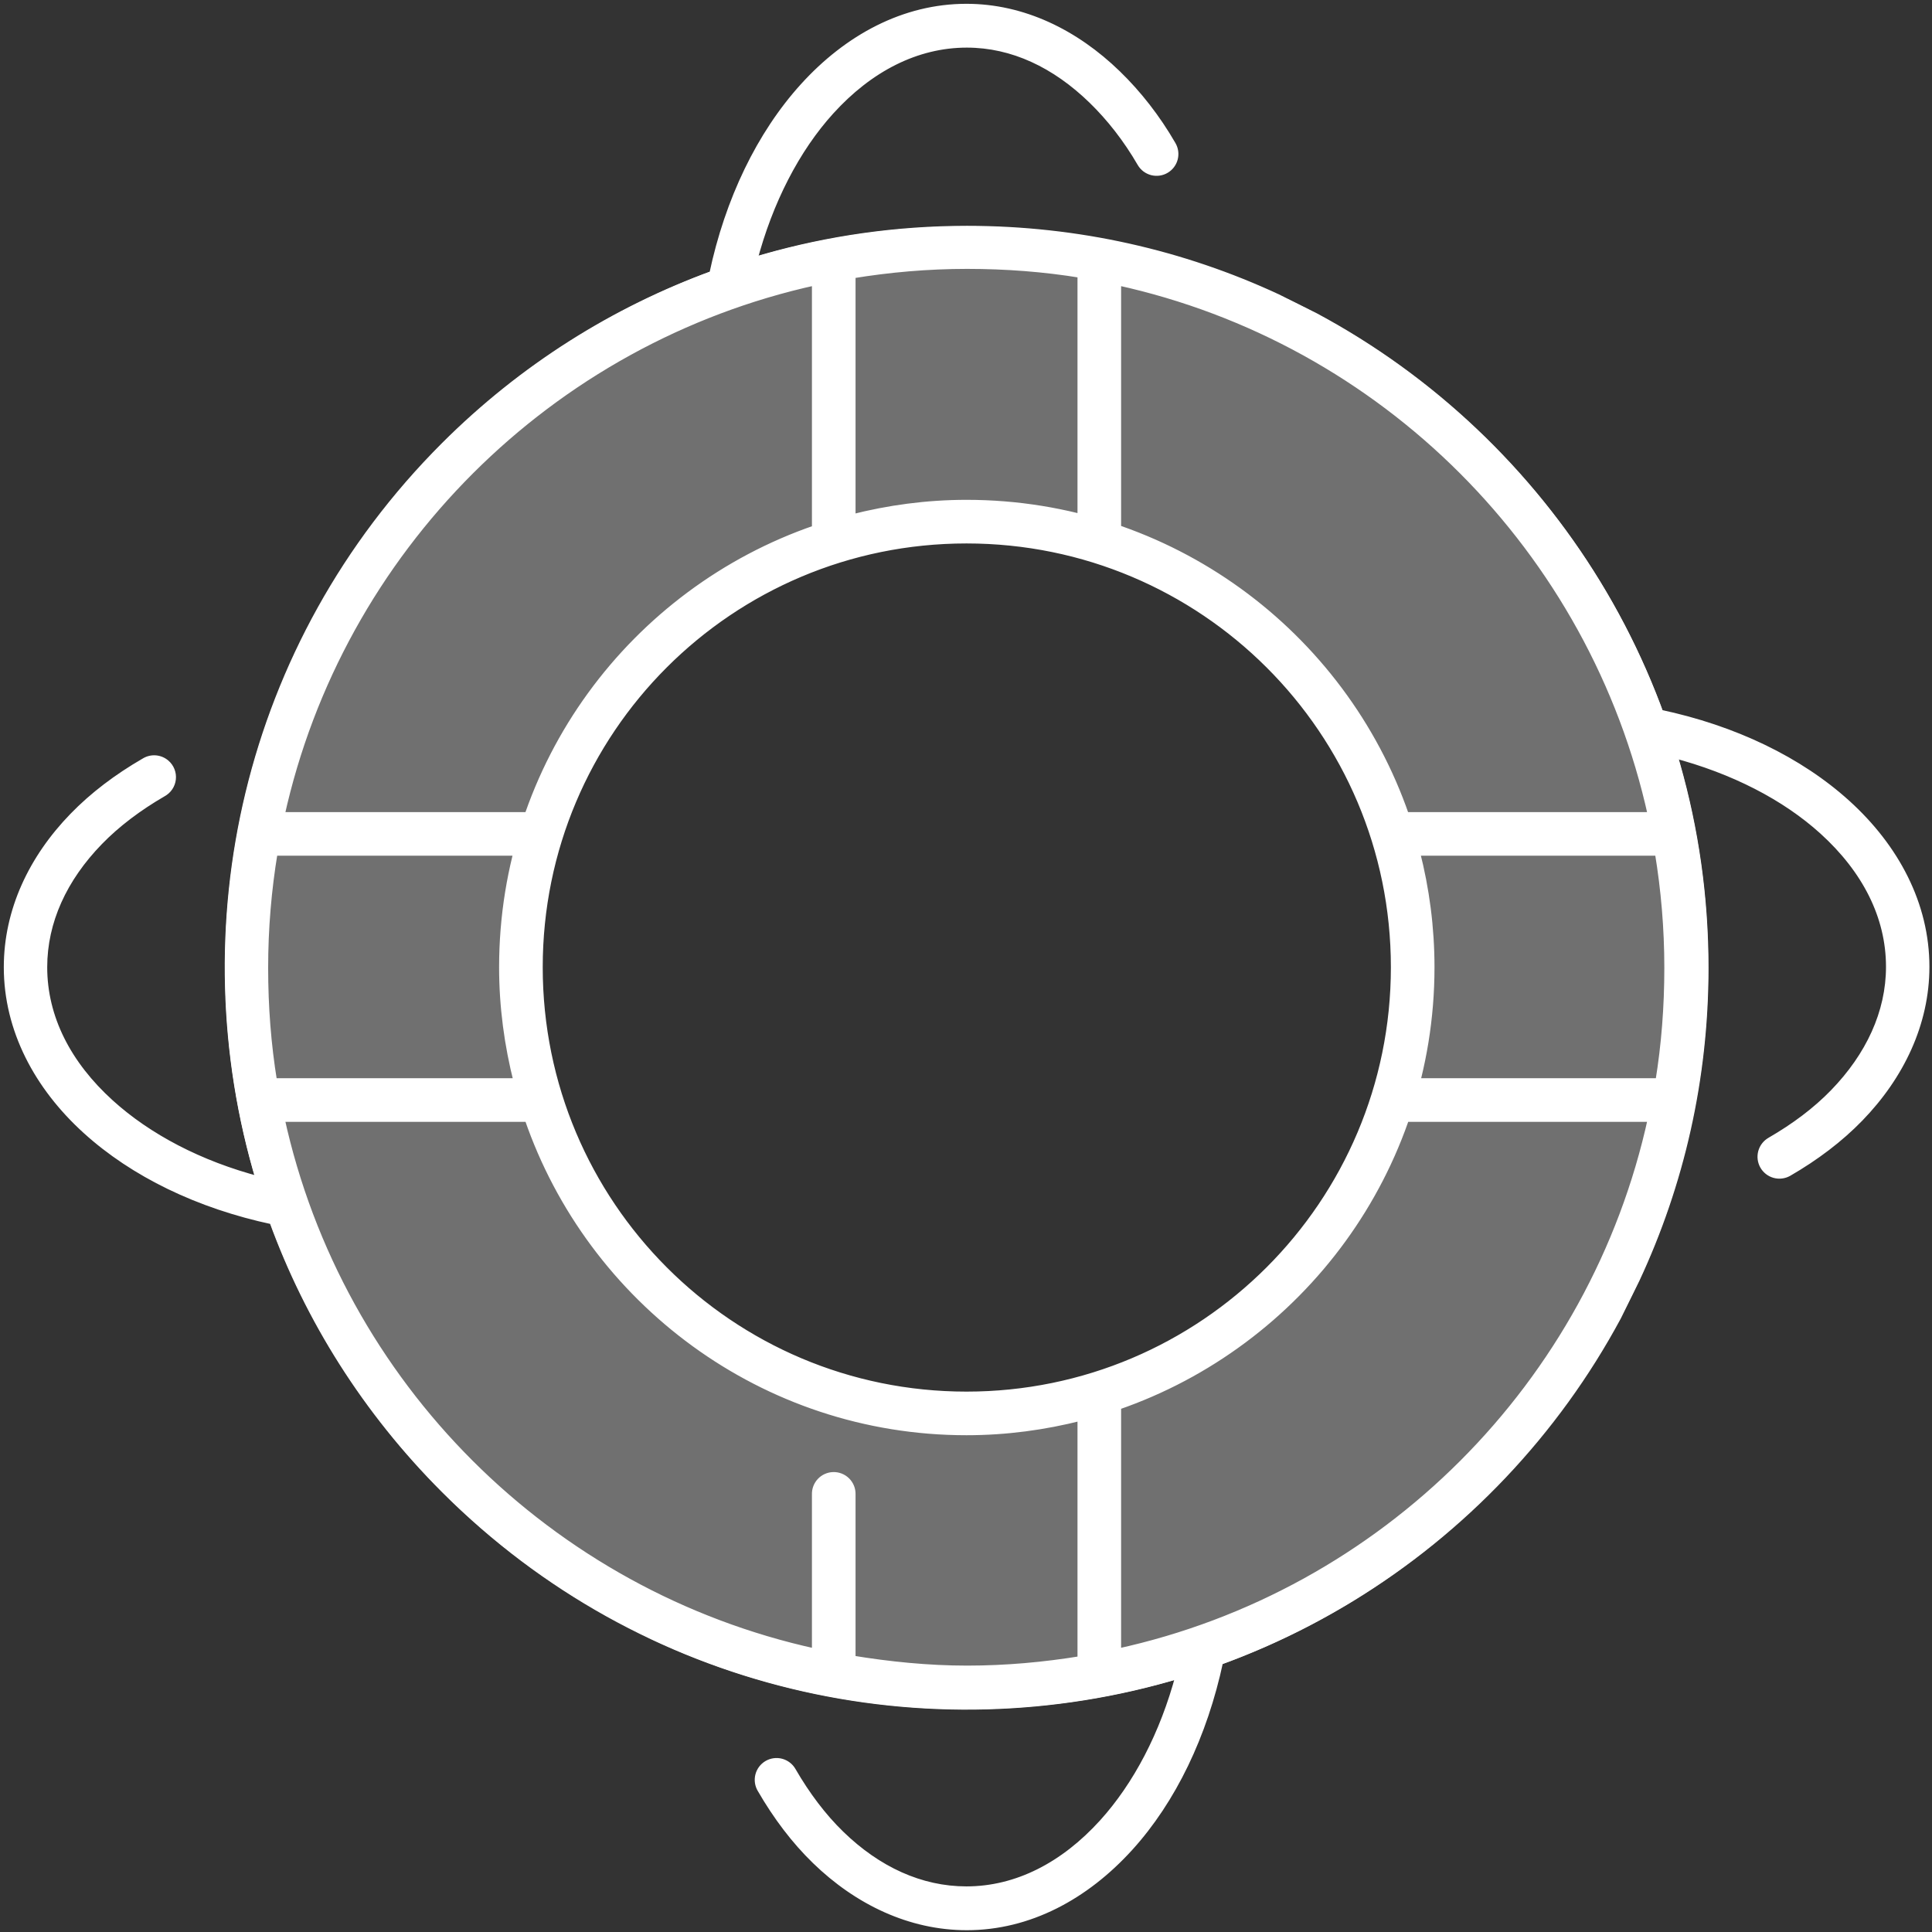
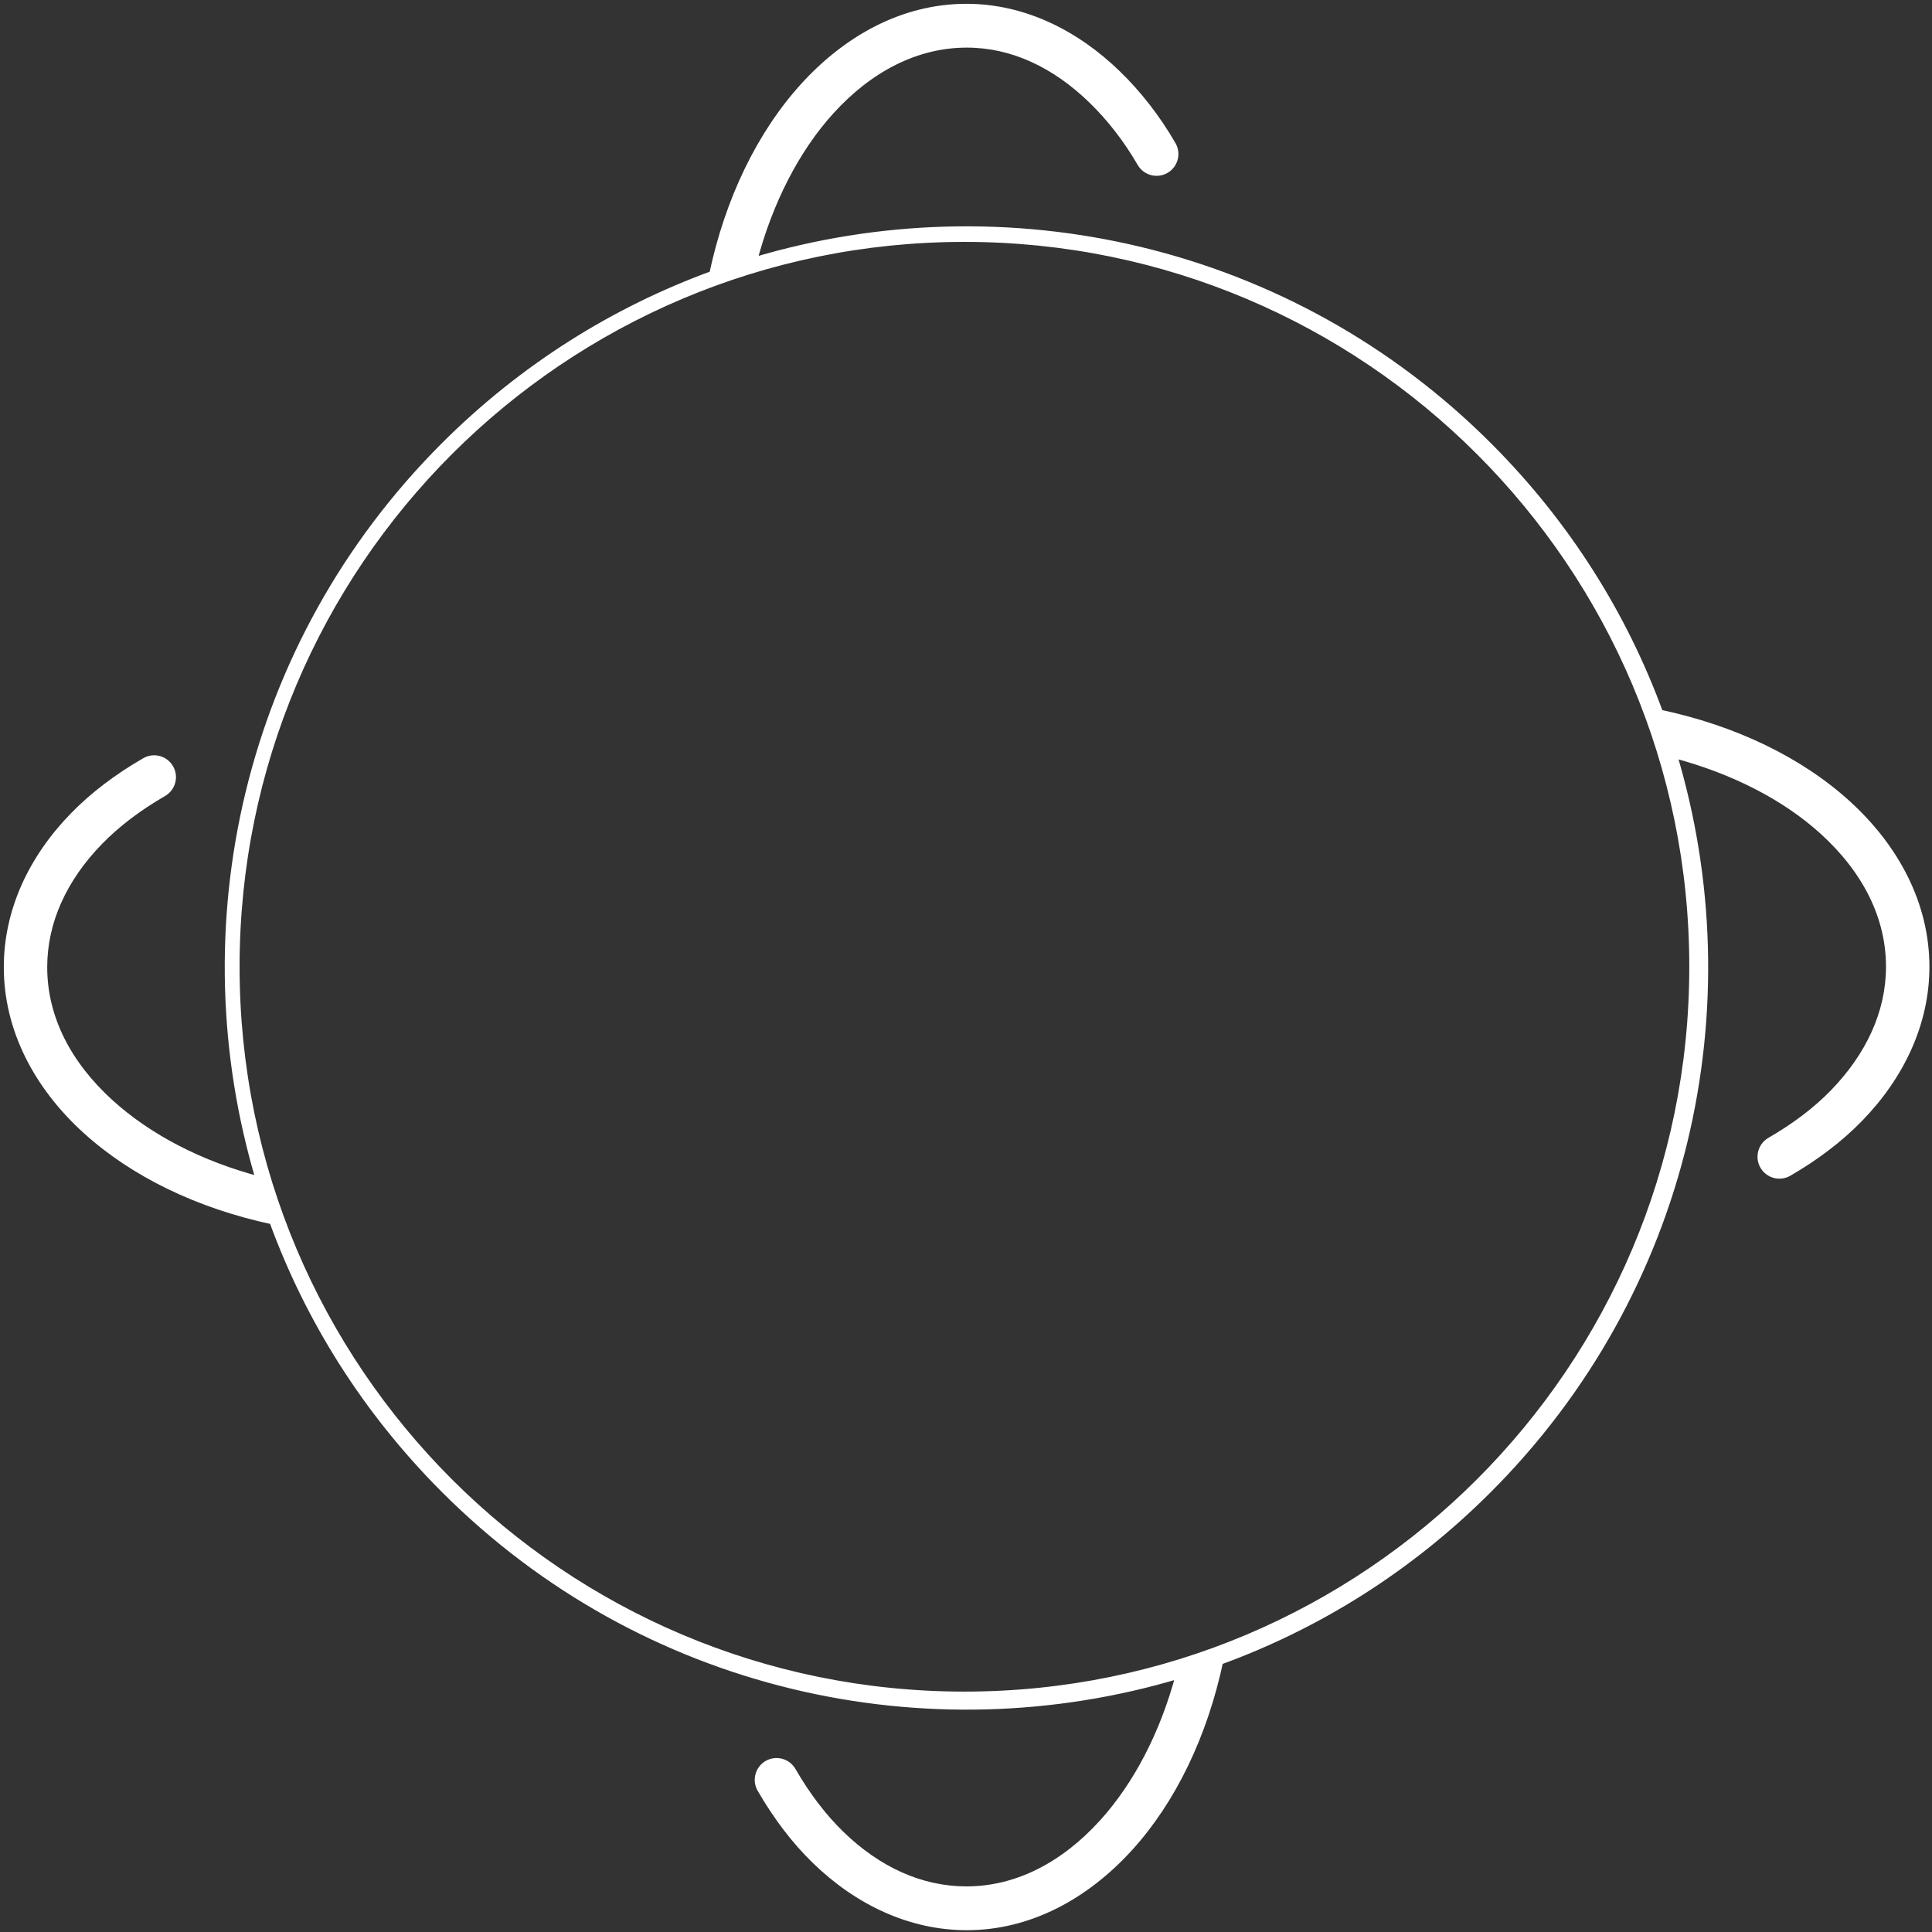
<svg xmlns="http://www.w3.org/2000/svg" width="254" height="254" viewBox="0 0 254 254" fill="none">
  <rect x="0" y="0" width="254" height="254" fill="#333333" stroke="none" />
-   <path opacity="0.3" fill-rule="evenodd" clip-rule="evenodd" d="M127.312 222.894C179.933 222.894 222.591 180.237 222.591 127.616C222.591 74.995 179.933 32.337 127.312 32.337C74.691 32.337 32.034 74.995 32.034 127.616C32.034 180.237 74.691 222.894 127.312 222.894ZM127.312 187.683C160.486 187.683 187.379 160.79 187.379 127.616C187.379 94.442 160.486 67.549 127.312 67.549C94.138 67.549 67.245 94.442 67.245 127.616C67.245 160.79 94.138 187.683 127.312 187.683Z" fill="white" />
-   <path d="M39.118 86.333C33.332 98.761 30.094 112.632 30.094 127.238C30.094 164.208 50.77 196.294 81.207 212.673L86.163 215.188C98.607 220.993 112.512 224.212 127.142 224.212C164.124 224.212 196.277 203.552 212.651 173.099L215.092 168.143C220.897 155.7 224.117 141.869 224.117 127.238C224.117 90.233 203.414 58.02 172.93 41.655L167.9 39.141C155.495 33.38 141.714 30.19 127.142 30.19C90.171 30.19 58.012 50.938 41.633 81.377L39.118 86.333ZM127.142 34.85C132.263 34.85 137.267 35.232 142.158 36.034V69.781C142.154 70.094 142.212 70.406 142.329 70.697C142.446 70.988 142.619 71.253 142.84 71.476C143.06 71.7 143.322 71.877 143.612 71.998C143.901 72.119 144.212 72.182 144.525 72.182C144.839 72.182 145.149 72.119 145.439 71.998C145.728 71.877 145.991 71.7 146.211 71.476C146.431 71.253 146.605 70.988 146.722 70.697C146.839 70.406 146.897 70.094 146.892 69.781V36.995C181.934 44.655 209.467 72.223 217.163 107.266H184.765C176.5 83.368 153.762 66.213 127.068 66.213C121.86 66.213 116.805 66.906 111.979 68.137V36.108C116.9 35.297 121.992 34.85 127.142 34.85ZM107.245 36.995V69.542C83.312 77.765 66.117 100.447 66.117 127.164C66.117 132.373 66.811 137.424 68.041 142.254H35.938C35.136 137.363 34.754 132.359 34.754 127.238C34.754 122.044 35.188 116.961 36.012 112.001H69.759C70.073 112.005 70.384 111.947 70.675 111.83C70.966 111.713 71.231 111.539 71.454 111.319C71.678 111.099 71.855 110.837 71.976 110.547C72.097 110.258 72.16 109.947 72.16 109.633C72.16 109.32 72.097 109.009 71.976 108.72C71.855 108.43 71.678 108.168 71.454 107.948C71.231 107.728 70.966 107.554 70.675 107.437C70.384 107.32 70.073 107.262 69.759 107.266H36.899C44.615 72.246 72.212 44.677 107.245 36.995ZM127.068 70.947C158.16 70.947 183.359 96.073 183.359 127.164C183.359 158.256 158.16 183.455 127.068 183.455C95.977 183.455 70.852 158.256 70.852 127.164C70.852 96.073 95.977 70.947 127.068 70.947ZM186.17 112.001H218.051C218.873 116.961 219.309 122.044 219.309 127.238C219.309 132.359 218.924 137.363 218.125 142.254H183.378C183.304 142.251 183.23 142.251 183.156 142.254C182.845 142.269 182.54 142.344 182.259 142.477C181.977 142.609 181.724 142.796 181.515 143.026C181.305 143.256 181.143 143.525 181.038 143.818C180.932 144.111 180.885 144.421 180.9 144.732C180.915 145.043 180.99 145.348 181.123 145.629C181.255 145.911 181.442 146.164 181.672 146.373C181.902 146.583 182.171 146.745 182.464 146.85C182.756 146.956 183.067 147.003 183.378 146.988H217.163C209.516 182.084 181.988 209.611 146.892 217.259V184.861C170.827 176.603 188.093 153.867 188.093 127.164C188.093 121.932 187.415 116.847 186.17 112.001ZM36.899 146.988H69.446C77.681 170.923 100.366 188.189 127.068 188.189C132.276 188.189 137.329 187.499 142.158 186.266V218.221C137.267 219.02 132.263 219.478 127.142 219.478C121.992 219.478 116.9 218.955 111.979 218.147V196.474C111.989 196.15 111.933 195.828 111.814 195.528C111.695 195.227 111.515 194.954 111.286 194.725C111.058 194.496 110.784 194.317 110.484 194.198C110.183 194.079 109.861 194.023 109.538 194.033C109.227 194.042 108.921 194.113 108.637 194.241C108.354 194.369 108.098 194.551 107.885 194.778C107.672 195.005 107.506 195.271 107.396 195.562C107.286 195.853 107.235 196.163 107.245 196.474V217.259C72.158 209.59 44.566 182.061 36.899 146.988Z" fill="white" stroke="white" />
  <path fill-rule="evenodd" clip-rule="evenodd" d="M127.054 1C134.484 1 141.342 4.361 146.877 9.735C149.597 12.375 152.039 15.491 154.095 19.045C154.253 19.313 154.357 19.609 154.4 19.917C154.444 20.225 154.426 20.539 154.349 20.84C154.271 21.141 154.135 21.424 153.948 21.673C153.761 21.921 153.526 22.13 153.258 22.288C152.991 22.447 152.694 22.55 152.386 22.594C152.078 22.637 151.765 22.619 151.463 22.542C151.162 22.464 150.879 22.328 150.631 22.14C150.382 21.953 150.173 21.719 150.015 21.451C148.156 18.237 145.953 15.437 143.582 13.135C138.743 8.437 133.137 5.76 127.106 5.76C120.459 5.76 114.271 8.967 109.166 14.599C104.68 19.548 101.098 26.425 99.019 34.37C132.124 24.428 169.534 32.496 195.677 58.639C205.981 68.943 213.47 80.943 218.168 93.788C227.991 95.862 236.554 99.997 242.803 105.661C249.198 111.458 253.16 118.936 253.16 127.106C253.16 134.537 249.85 141.447 244.477 146.982C241.837 149.701 238.669 152.092 235.115 154.147C234.843 154.302 234.544 154.401 234.234 154.44C233.924 154.479 233.61 154.457 233.309 154.374C233.008 154.292 232.726 154.151 232.479 153.959C232.233 153.768 232.026 153.529 231.872 153.258C231.717 152.987 231.618 152.688 231.579 152.378C231.54 152.068 231.562 151.754 231.645 151.453C231.727 151.151 231.868 150.869 232.06 150.623C232.251 150.376 232.49 150.17 232.761 150.015C235.975 148.156 238.775 146.058 241.077 143.686C245.775 138.847 248.452 133.137 248.452 127.106C248.452 120.459 245.297 114.323 239.665 109.218C234.717 104.732 227.891 101.202 219.946 99.123C229.93 132.251 221.791 169.667 195.625 195.834C185.279 206.179 173.223 213.683 160.319 218.377C158.234 228.132 154.131 236.641 148.498 242.856C142.702 249.251 135.276 253.264 127.106 253.264C119.676 253.264 112.765 249.956 107.23 244.582C104.51 241.941 102.12 238.773 100.065 235.219C99.903 234.951 99.796 234.654 99.75 234.344C99.704 234.035 99.72 233.719 99.796 233.416C99.873 233.112 100.009 232.827 100.197 232.576C100.385 232.326 100.62 232.115 100.889 231.956C101.159 231.797 101.457 231.693 101.768 231.65C102.078 231.607 102.393 231.626 102.696 231.706C102.998 231.786 103.282 231.924 103.531 232.114C103.779 232.305 103.988 232.542 104.144 232.813C106.003 236.028 108.154 238.88 110.525 241.182C115.364 245.88 121.022 248.504 127.054 248.504C133.7 248.504 139.889 245.297 144.994 239.665C149.443 234.757 153.002 228.017 155.089 220.155C121.977 230.11 84.633 221.984 58.483 195.834C48.137 185.488 40.581 173.379 35.887 160.476C26.103 158.395 17.585 154.25 11.356 148.603C4.962 142.806 1 135.329 1 127.158C1 119.728 4.255 112.87 9.63 107.335C12.27 104.615 15.438 102.225 18.993 100.169C19.423 99.895 19.931 99.767 20.44 99.805C20.949 99.843 21.432 100.044 21.817 100.378C22.107 100.629 22.331 100.946 22.471 101.302C22.611 101.658 22.663 102.043 22.622 102.423C22.581 102.804 22.448 103.169 22.235 103.487C22.022 103.805 21.735 104.066 21.399 104.249C18.184 106.108 15.332 108.259 13.03 110.63C8.332 115.468 5.708 121.127 5.707 127.158C5.707 133.805 8.863 139.941 14.495 145.046C19.443 149.532 26.216 153.114 34.161 155.193C24.221 122.089 32.289 84.781 58.43 58.639C68.759 48.311 80.856 40.792 93.736 36.096C95.812 26.271 99.997 17.657 105.661 11.409C111.458 5.014 118.883 1 127.054 1ZM126.794 222.894C179.701 222.894 222.591 180.005 222.591 127.098C222.591 74.191 179.701 31.302 126.794 31.302C73.888 31.302 30.998 74.191 30.998 127.098C30.998 180.005 73.888 222.894 126.794 222.894Z" fill="white" />
  <path d="M146.877 9.735L146.529 10.094L146.529 10.094L146.877 9.735ZM127.054 1L127.054 0.5L127.054 0.5L127.054 1ZM154.095 19.045L153.662 19.295L153.664 19.299L154.095 19.045ZM154.349 20.84L153.864 20.715L153.864 20.715L154.349 20.84ZM153.948 21.673L153.548 21.372L153.548 21.372L153.948 21.673ZM152.386 22.594L152.456 23.089L152.456 23.089L152.386 22.594ZM151.463 22.542L151.338 23.026L151.338 23.026L151.463 22.542ZM150.015 21.451L149.582 21.701L149.585 21.705L150.015 21.451ZM143.582 13.135L143.234 13.493L143.234 13.493L143.582 13.135ZM127.106 5.76L127.106 6.26L127.106 6.26L127.106 5.76ZM109.166 14.599L108.795 14.263L108.795 14.263L109.166 14.599ZM99.019 34.37L98.535 34.244L98.309 35.105L99.162 34.849L99.019 34.37ZM218.168 93.788L217.698 93.96L217.794 94.22L218.065 94.277L218.168 93.788ZM242.803 105.661L242.467 106.032L242.467 106.032L242.803 105.661ZM253.16 127.106L252.66 127.106V127.106L253.16 127.106ZM244.477 146.982L244.836 147.33L244.836 147.33L244.477 146.982ZM235.115 154.147L235.362 154.582L235.365 154.58L235.115 154.147ZM234.234 154.44L234.172 153.944L234.172 153.944L234.234 154.44ZM232.479 153.959L232.173 154.354L232.173 154.354L232.479 153.959ZM231.872 153.258L232.306 153.011L232.306 153.011L231.872 153.258ZM231.579 152.378L232.075 152.316L232.075 152.316L231.579 152.378ZM231.645 151.453L232.127 151.585L232.127 151.585L231.645 151.453ZM232.06 150.623L231.665 150.316L231.665 150.316L232.06 150.623ZM232.761 150.015L233.008 150.45L233.011 150.448L232.761 150.015ZM241.077 143.686L241.436 144.035L241.436 144.035L241.077 143.686ZM248.452 127.106L247.952 127.106L247.952 127.106L248.452 127.106ZM239.665 109.218L239.329 109.588L239.329 109.588L239.665 109.218ZM219.946 99.123L220.073 98.639L219.21 98.414L219.468 99.267L219.946 99.123ZM195.625 195.834L195.978 196.187L195.978 196.187L195.625 195.834ZM160.319 218.377L160.148 217.907L159.888 218.002L159.83 218.273L160.319 218.377ZM148.498 242.856L148.869 243.191L148.869 243.191L148.498 242.856ZM127.106 253.264L127.106 253.764L127.106 253.764L127.106 253.264ZM107.23 244.582L107.579 244.223L107.579 244.223L107.23 244.582ZM100.065 235.219L100.497 234.969L100.493 234.961L100.065 235.219ZM100.889 231.956L100.636 231.525L100.635 231.525L100.889 231.956ZM102.696 231.706L102.823 231.222L102.823 231.222L102.696 231.706ZM103.531 232.114L103.227 232.512L103.227 232.512L103.531 232.114ZM104.144 232.813L103.711 233.063L103.711 233.063L104.144 232.813ZM110.525 241.182L110.874 240.823L110.874 240.823L110.525 241.182ZM127.054 248.504L127.054 249.004L127.054 249.004L127.054 248.504ZM144.994 239.665L145.364 240.001L145.364 240.001L144.994 239.665ZM155.089 220.155L155.572 220.284L155.802 219.419L154.945 219.677L155.089 220.155ZM35.887 160.476L36.357 160.305L36.262 160.045L35.991 159.987L35.887 160.476ZM11.356 148.603L11.02 148.973L11.021 148.973L11.356 148.603ZM1 127.158L0.5 127.158L0.5 127.158L1 127.158ZM9.63 107.335L9.989 107.683L9.989 107.683L9.63 107.335ZM18.993 100.169L19.243 100.602L19.252 100.597L19.261 100.591L18.993 100.169ZM20.44 99.805L20.477 99.306L20.477 99.306L20.44 99.805ZM21.817 100.378L21.489 100.756L21.49 100.757L21.817 100.378ZM22.471 101.302L22.937 101.119L22.936 101.119L22.471 101.302ZM22.622 102.423L22.125 102.37L22.125 102.37L22.622 102.423ZM21.399 104.249L21.16 103.809L21.148 103.816L21.399 104.249ZM13.03 110.63L13.389 110.978L13.389 110.978L13.03 110.63ZM5.707 127.158L5.207 127.158L5.207 127.158L5.707 127.158ZM14.495 145.046L14.159 145.417L14.159 145.417L14.495 145.046ZM34.161 155.193L34.034 155.677L34.896 155.903L34.64 155.05L34.161 155.193ZM58.43 58.639L58.077 58.286L58.077 58.286L58.43 58.639ZM93.736 36.096L93.907 36.566L94.168 36.471L94.225 36.2L93.736 36.096ZM105.661 11.409L105.291 11.073L105.291 11.073L105.661 11.409ZM126.794 31.302L126.794 31.802L126.794 31.302ZM147.225 9.376C141.619 3.933 134.642 0.5 127.054 0.5L127.054 1.5C134.327 1.5 141.065 4.789 146.529 10.094L147.225 9.376ZM154.528 18.795C152.45 15.201 149.979 12.049 147.225 9.376L146.529 10.094C149.215 12.701 151.629 15.78 153.662 19.295L154.528 18.795ZM154.895 19.847C154.843 19.474 154.717 19.115 154.526 18.791L153.664 19.299C153.789 19.511 153.871 19.744 153.905 19.987L154.895 19.847ZM154.833 20.965C154.927 20.6 154.948 20.22 154.895 19.847L153.905 19.987C153.94 20.23 153.926 20.477 153.864 20.715L154.833 20.965ZM154.347 21.973C154.574 21.672 154.739 21.33 154.833 20.965L153.864 20.715C153.803 20.953 153.696 21.176 153.548 21.372L154.347 21.973ZM153.512 22.719C153.837 22.528 154.121 22.274 154.347 21.973L153.548 21.372C153.401 21.568 153.216 21.733 153.004 21.858L153.512 22.719ZM152.456 23.089C152.829 23.036 153.188 22.91 153.512 22.719L153.004 21.858C152.793 21.982 152.559 22.064 152.316 22.099L152.456 23.089ZM151.338 23.026C151.703 23.12 152.083 23.141 152.456 23.089L152.316 22.099C152.073 22.133 151.826 22.119 151.588 22.057L151.338 23.026ZM150.33 22.54C150.631 22.766 150.974 22.931 151.338 23.026L151.588 22.057C151.351 21.996 151.128 21.889 150.932 21.741L150.33 22.54ZM149.585 21.705C149.776 22.029 150.029 22.313 150.33 22.54L150.932 21.741C150.736 21.593 150.571 21.409 150.446 21.197L149.585 21.705ZM143.234 13.493C145.571 15.763 147.746 18.526 149.582 21.701L150.448 21.201C148.567 17.948 146.336 15.111 143.93 12.776L143.234 13.493ZM127.106 6.26C132.979 6.26 138.465 8.864 143.234 13.493L143.93 12.776C139.021 8.01 133.296 5.26 127.106 5.26L127.106 6.26ZM109.536 14.935C114.57 9.381 120.632 6.26 127.106 6.26L127.106 5.26C120.286 5.26 113.972 8.553 108.795 14.263L109.536 14.935ZM99.502 34.497C101.565 26.615 105.113 19.814 109.536 14.935L108.795 14.263C104.246 19.282 100.631 26.234 98.535 34.244L99.502 34.497ZM196.031 58.286C169.752 32.007 132.149 23.898 98.875 33.891L99.162 34.849C132.099 24.957 169.316 32.986 195.323 58.993L196.031 58.286ZM218.637 93.616C213.915 80.704 206.387 68.642 196.031 58.286L195.323 58.993C205.575 69.245 213.025 81.182 217.698 93.96L218.637 93.616ZM243.139 105.291C236.813 99.557 228.165 95.388 218.271 93.299L218.065 94.277C227.817 96.337 236.296 100.437 242.467 106.032L243.139 105.291ZM253.66 127.106C253.66 118.765 249.614 111.16 243.139 105.291L242.467 106.032C248.782 111.755 252.66 119.106 252.66 127.106L253.66 127.106ZM244.836 147.33C250.281 141.721 253.66 134.691 253.66 127.106L252.66 127.106C252.66 134.382 249.42 141.172 244.118 146.633L244.836 147.33ZM235.365 154.58C238.953 152.505 242.159 150.088 244.836 147.33L244.118 146.633C241.515 149.315 238.385 151.678 234.864 153.714L235.365 154.58ZM234.297 154.936C234.672 154.889 235.034 154.769 235.362 154.582L234.867 153.713C234.653 153.835 234.417 153.914 234.172 153.944L234.297 154.936ZM233.177 154.857C233.541 154.956 233.922 154.984 234.297 154.936L234.172 153.944C233.927 153.975 233.679 153.957 233.441 153.892L233.177 154.857ZM232.173 154.354C232.471 154.586 232.812 154.757 233.177 154.857L233.441 153.892C233.203 153.827 232.981 153.716 232.786 153.564L232.173 154.354ZM231.437 153.506C231.624 153.834 231.874 154.122 232.173 154.354L232.786 153.564C232.591 153.413 232.428 153.225 232.306 153.011L231.437 153.506ZM231.082 152.44C231.13 152.815 231.25 153.177 231.437 153.506L232.306 153.011C232.184 152.796 232.105 152.56 232.075 152.316L231.082 152.44ZM231.162 151.32C231.062 151.685 231.035 152.065 231.082 152.44L232.075 152.316C232.044 152.071 232.062 151.823 232.127 151.585L231.162 151.32ZM231.665 150.316C231.433 150.615 231.262 150.956 231.162 151.32L232.127 151.585C232.192 151.347 232.303 151.124 232.455 150.93L231.665 150.316ZM232.513 149.581C232.185 149.768 231.897 150.018 231.665 150.316L232.455 150.93C232.606 150.735 232.794 150.572 233.008 150.45L232.513 149.581ZM240.718 143.338C238.454 145.67 235.693 147.742 232.51 149.582L233.011 150.448C236.257 148.571 239.096 146.445 241.436 144.035L240.718 143.338ZM247.952 127.106C247.952 132.981 245.346 138.572 240.718 143.338L241.436 144.035C246.204 139.123 248.952 133.293 248.952 127.106L247.952 127.106ZM239.329 109.588C244.882 114.621 247.952 120.631 247.952 127.106L248.952 127.106C248.952 120.288 245.712 114.025 240.001 108.847L239.329 109.588ZM219.82 99.607C227.702 101.67 234.451 105.167 239.329 109.588L240.001 108.847C234.982 104.298 228.08 100.735 220.073 98.639L219.82 99.607ZM195.978 196.187C222.28 169.886 230.46 132.276 220.425 98.979L219.468 99.267C229.4 132.225 221.303 169.449 195.271 195.48L195.978 196.187ZM160.49 218.847C173.461 214.128 185.58 206.585 195.978 196.187L195.271 195.48C184.978 205.773 172.984 213.237 160.148 217.907L160.49 218.847ZM148.869 243.191C154.572 236.9 158.708 228.306 160.808 218.482L159.83 218.273C157.759 227.958 153.691 236.382 148.128 242.52L148.869 243.191ZM127.106 253.764C135.45 253.764 143.001 249.664 148.869 243.191L148.128 242.52C142.402 248.837 135.103 252.764 127.106 252.764L127.106 253.764ZM106.882 244.94C112.491 250.386 119.521 253.764 127.106 253.764L127.106 252.764C119.83 252.764 113.039 249.525 107.579 244.223L106.882 244.94ZM99.632 235.469C101.707 239.057 104.124 242.263 106.882 244.94L107.579 244.223C104.897 241.619 102.534 238.489 100.497 234.969L99.632 235.469ZM99.255 234.418C99.311 234.793 99.441 235.153 99.636 235.477L100.493 234.961C100.365 234.749 100.281 234.515 100.245 234.271L99.255 234.418ZM99.312 233.293C99.219 233.66 99.2 234.043 99.255 234.418L100.245 234.271C100.208 234.026 100.221 233.777 100.281 233.538L99.312 233.293ZM99.797 232.277C99.57 232.58 99.405 232.926 99.312 233.293L100.281 233.538C100.342 233.299 100.449 233.074 100.597 232.876L99.797 232.277ZM100.635 231.525C100.309 231.718 100.024 231.973 99.797 232.277L100.597 232.876C100.745 232.679 100.931 232.512 101.143 232.387L100.635 231.525ZM101.699 231.155C101.323 231.207 100.962 231.333 100.636 231.525L101.143 232.387C101.356 232.261 101.592 232.179 101.836 232.145L101.699 231.155ZM102.823 231.222C102.456 231.126 102.074 231.103 101.699 231.155L101.836 232.145C102.081 232.112 102.33 232.126 102.568 232.189L102.823 231.222ZM103.834 231.717C103.533 231.487 103.189 231.319 102.823 231.222L102.568 232.189C102.807 232.252 103.031 232.362 103.227 232.512L103.834 231.717ZM104.577 232.563C104.388 232.235 104.136 231.947 103.834 231.717L103.227 232.512C103.423 232.662 103.588 232.849 103.711 233.063L104.577 232.563ZM110.874 240.823C108.54 238.559 106.417 235.745 104.577 232.563L103.711 233.063C105.589 236.31 107.767 239.201 110.177 241.541L110.874 240.823ZM127.054 248.004C121.177 248.004 115.638 245.449 110.874 240.823L110.177 241.541C115.089 246.31 120.868 249.004 127.054 249.004L127.054 248.004ZM144.624 239.329C139.589 244.883 133.528 248.004 127.054 248.004L127.054 249.004C133.873 249.004 140.188 245.711 145.364 240.001L144.624 239.329ZM154.605 220.027C152.536 227.824 149.01 234.49 144.624 239.329L145.364 240.001C149.875 235.025 153.468 228.21 155.572 220.284L154.605 220.027ZM58.129 196.187C84.414 222.473 121.951 230.64 155.233 220.634L154.945 219.677C122.002 229.581 84.851 221.495 58.836 195.48L58.129 196.187ZM35.417 160.647C40.136 173.618 47.731 185.79 58.129 196.187L58.836 195.48C48.543 185.187 41.027 173.141 36.357 160.305L35.417 160.647ZM11.021 148.973C17.326 154.689 25.928 158.869 35.783 160.965L35.991 159.987C26.278 157.922 17.845 153.81 11.692 148.233L11.021 148.973ZM0.5 127.158C0.5 135.499 4.545 143.104 11.02 148.973L11.692 148.233C5.378 142.509 1.5 135.158 1.5 127.158L0.5 127.158ZM9.272 106.987C3.824 112.596 0.5 119.575 0.5 127.158L1.5 127.158C1.5 119.881 4.687 113.143 9.989 107.683L9.272 106.987ZM18.742 99.736C15.155 101.811 11.948 104.229 9.271 106.987L9.989 107.683C12.592 105.002 15.722 102.638 19.243 100.602L18.742 99.736ZM20.477 99.306C19.86 99.26 19.245 99.415 18.724 99.748L19.261 100.591C19.601 100.374 20.001 100.274 20.403 100.303L20.477 99.306ZM22.145 100.001C21.678 99.596 21.093 99.352 20.477 99.306L20.403 100.303C20.804 100.333 21.185 100.492 21.489 100.756L22.145 100.001ZM22.936 101.119C22.767 100.687 22.495 100.303 22.144 100L21.49 100.757C21.718 100.954 21.895 101.204 22.006 101.485L22.936 101.119ZM23.119 102.477C23.169 102.016 23.106 101.55 22.937 101.119L22.006 101.485C22.117 101.766 22.157 102.069 22.125 102.37L23.119 102.477ZM22.65 103.765C22.909 103.38 23.069 102.938 23.119 102.477L22.125 102.37C22.093 102.67 21.988 102.958 21.82 103.208L22.65 103.765ZM21.637 104.688C22.045 104.467 22.392 104.15 22.65 103.765L21.82 103.208C21.652 103.459 21.425 103.665 21.16 103.81L21.637 104.688ZM13.389 110.978C15.653 108.646 18.467 106.522 21.649 104.682L21.148 103.816C17.902 105.694 15.011 107.872 12.671 110.282L13.389 110.978ZM6.207 127.158C6.208 121.282 8.762 115.743 13.389 110.978L12.671 110.282C7.901 115.194 5.208 120.972 5.207 127.158L6.207 127.158ZM14.83 144.676C9.278 139.643 6.207 133.633 6.207 127.158L5.207 127.158C5.207 133.977 8.447 140.239 14.159 145.417L14.83 144.676ZM34.288 154.71C26.409 152.648 19.71 149.099 14.83 144.676L14.159 145.417C19.175 149.964 26.024 153.581 34.034 155.677L34.288 154.71ZM58.077 58.286C31.8 84.563 23.691 122.064 33.682 155.337L34.64 155.05C24.75 122.114 32.778 84.999 58.784 58.993L58.077 58.286ZM93.564 35.627C80.618 40.347 68.458 47.905 58.077 58.286L58.784 58.993C69.06 48.717 81.094 41.238 93.907 36.566L93.564 35.627ZM105.291 11.073C99.557 17.398 95.338 26.096 93.246 35.993L94.225 36.2C96.286 26.445 100.436 17.917 106.032 11.744L105.291 11.073ZM127.054 0.5C118.71 0.5 111.158 4.6 105.291 11.073L106.032 11.744C111.758 5.427 119.057 1.5 127.054 1.5L127.054 0.5ZM222.091 127.098C222.091 179.729 179.425 222.394 126.794 222.394L126.794 223.394C179.978 223.394 223.091 180.281 223.091 127.098L222.091 127.098ZM126.794 31.802C179.425 31.802 222.091 74.467 222.091 127.098L223.091 127.098C223.091 73.915 179.978 30.802 126.794 30.802L126.794 31.802ZM31.498 127.098C31.498 74.467 74.164 31.802 126.794 31.802L126.794 30.802C73.612 30.802 30.498 73.915 30.498 127.098L31.498 127.098ZM126.794 222.394C74.164 222.394 31.498 179.729 31.498 127.098L30.498 127.098C30.498 180.281 73.612 223.394 126.794 223.394L126.794 222.394Z" fill="white" />
</svg>